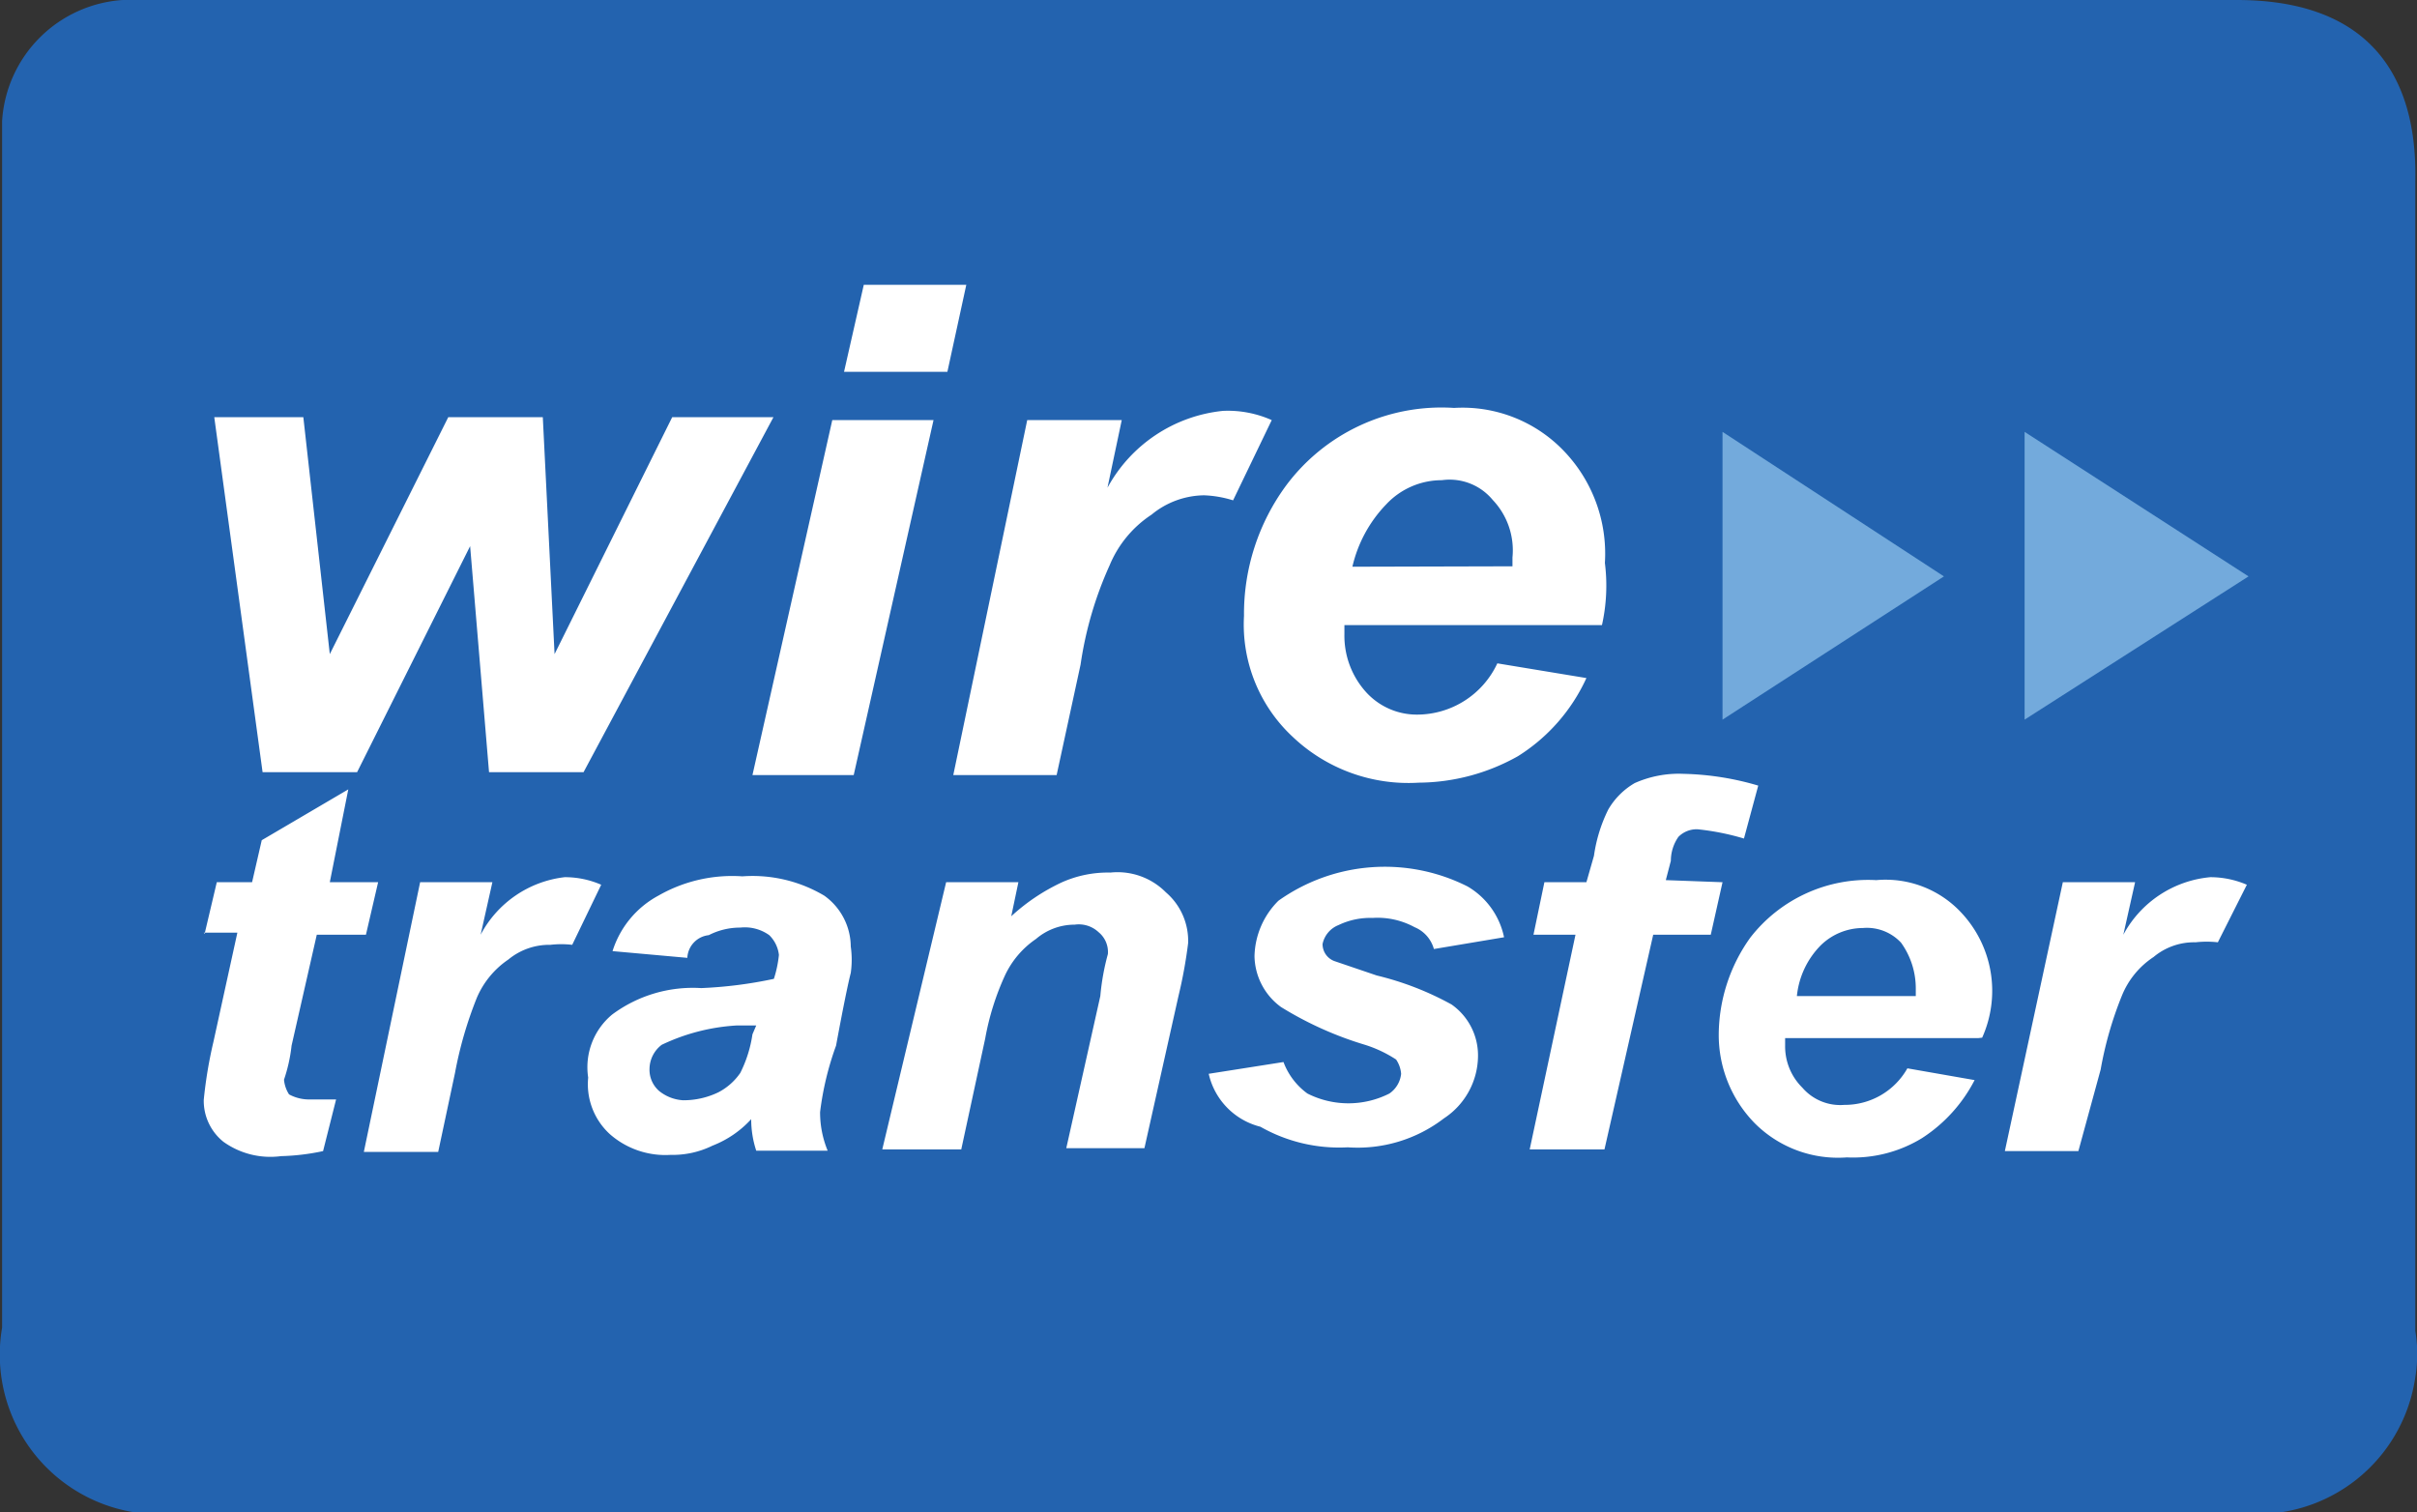
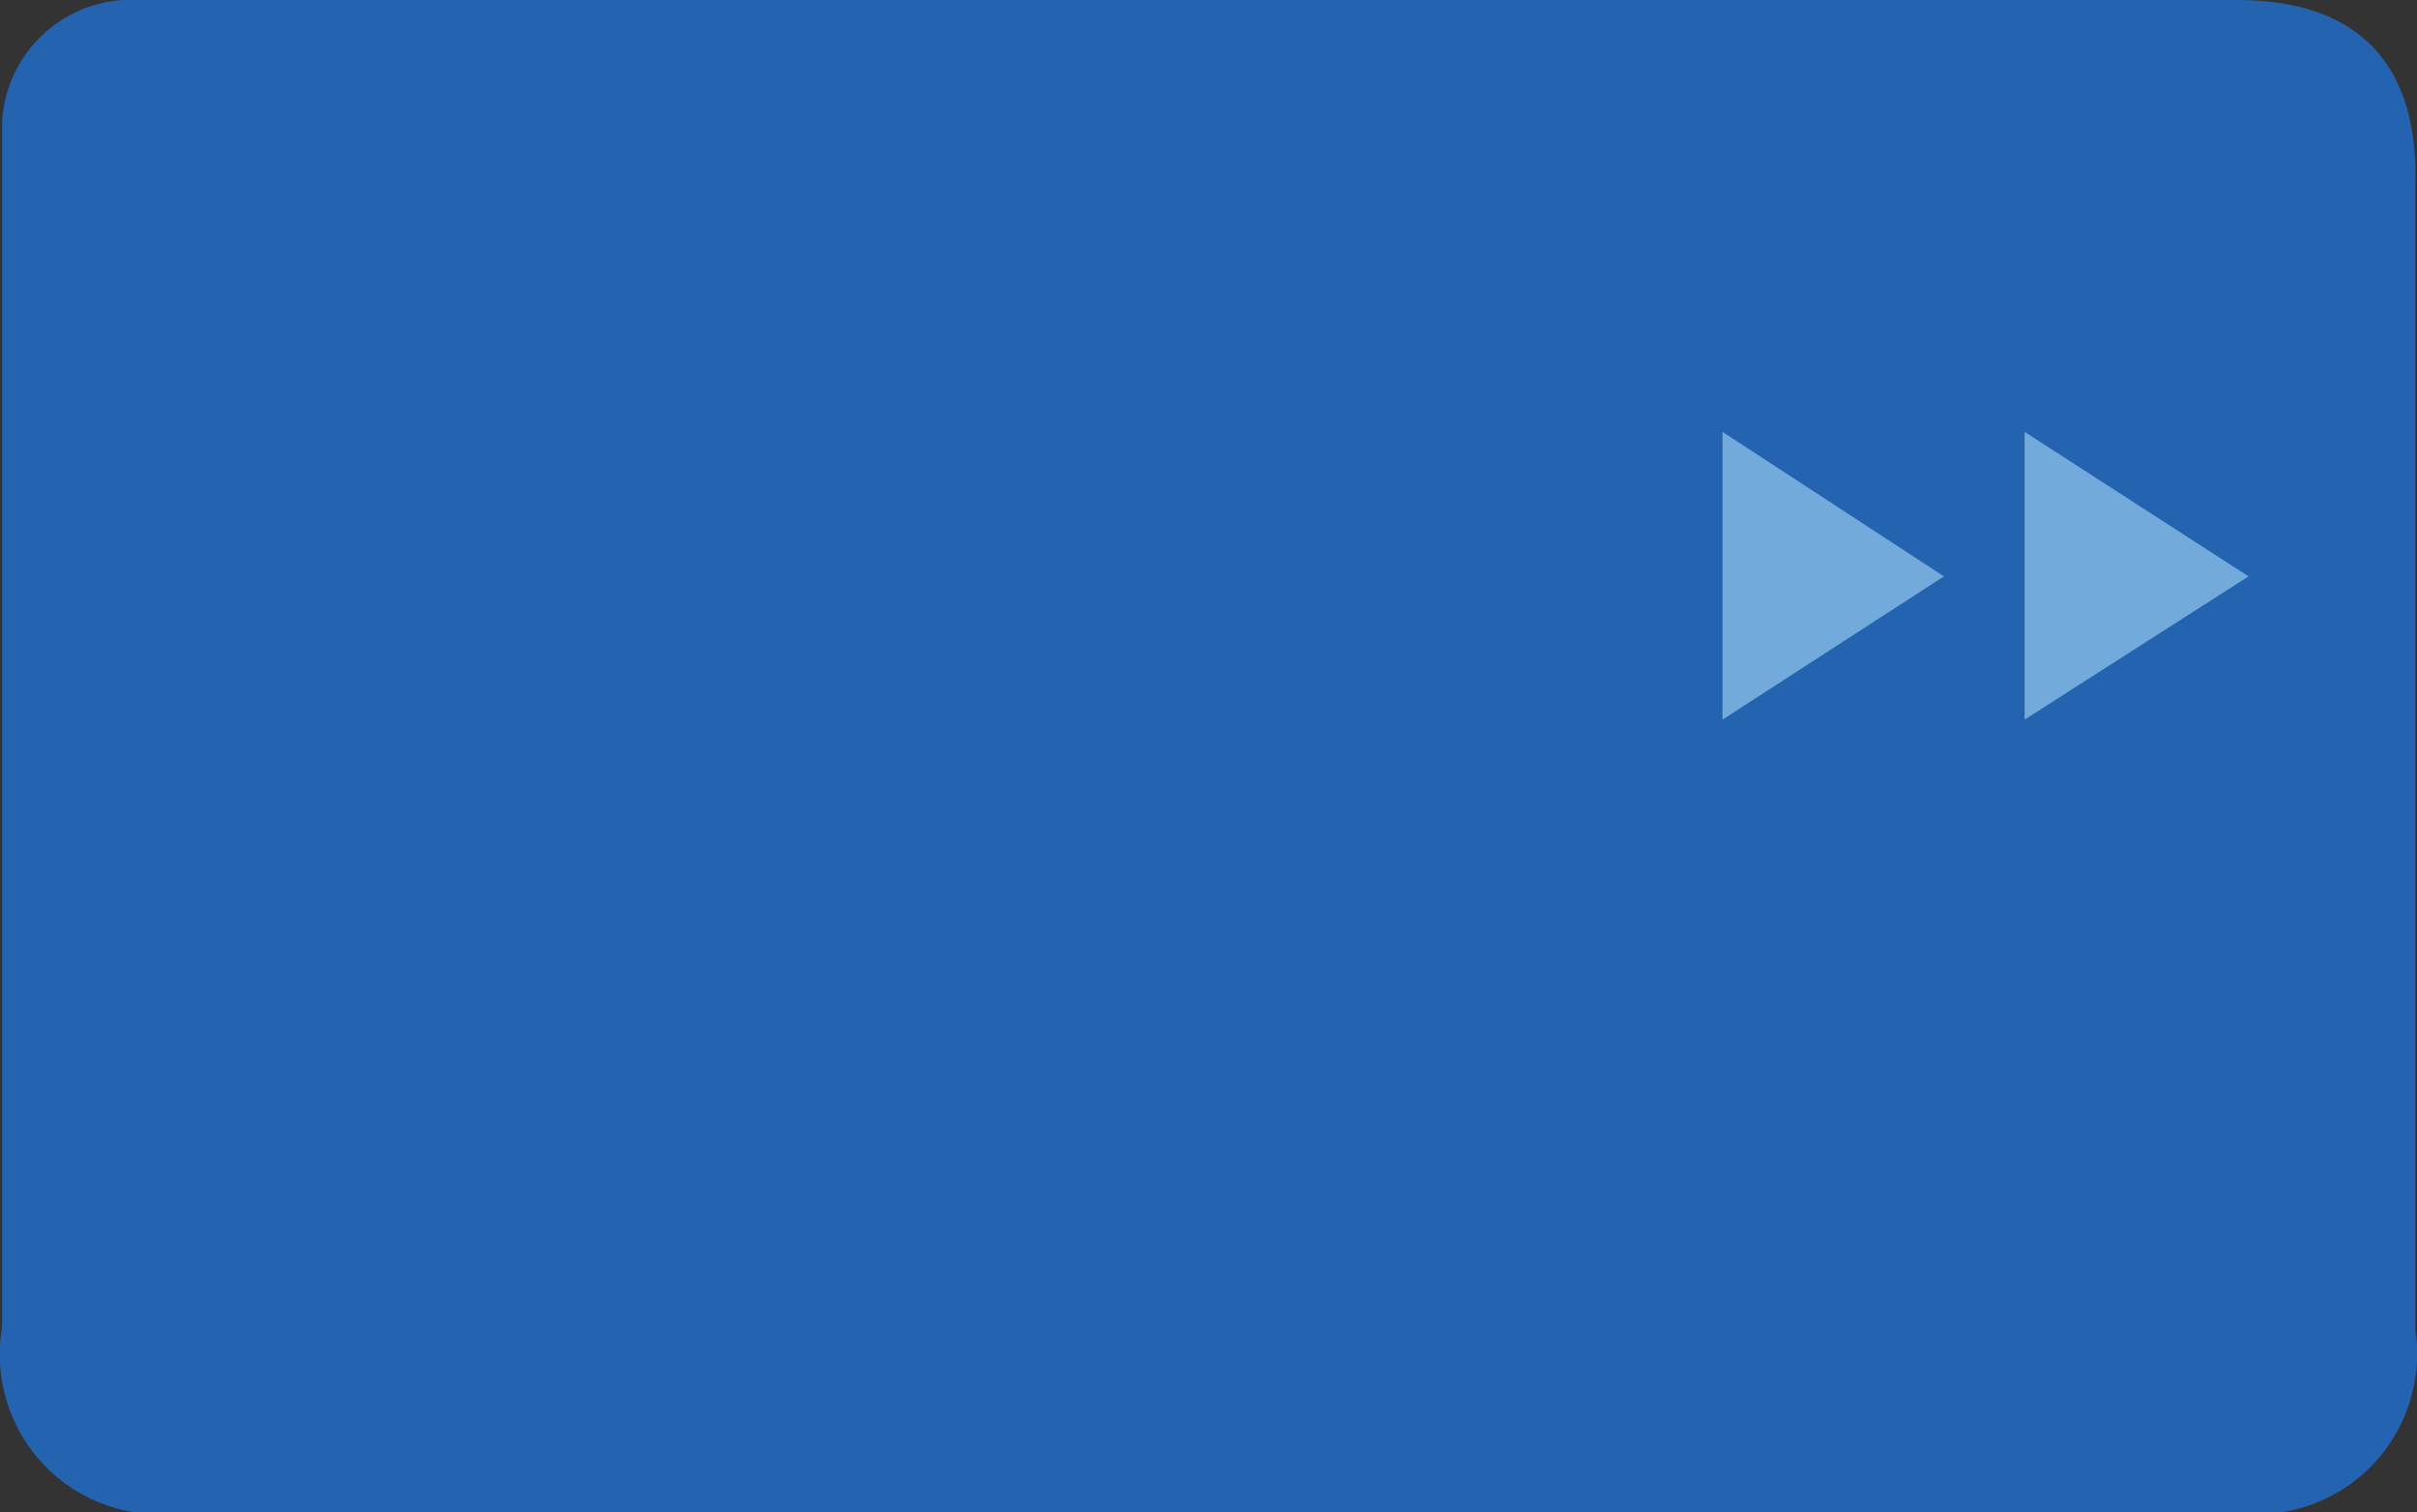
<svg xmlns="http://www.w3.org/2000/svg" width="57.53" height="36">
  <rect width="100%" height="100%" fill="#333333" stroke="none" />
  <path d="M53.24,0H2.92A3.08,3.08,0,0,0,.05,2.88V31.6A3.8,3.8,0,0,0,3.21,36a3.7,3.7,0,0,0,1.15,0H53.18a3.8,3.8,0,0,0,4.31-3.22,3.38,3.38,0,0,0,0-1.1V4.32C57.55,1.5,56.11,0,53.24,0Z" fill="#2363af" />
-   <path d="M4.87 22.23L5.16 21H6l.23-1 2.06-1.21L7.85 21H9l-.29 1.25H7.54l-.6 2.64a3.79 3.79 0 01-.18.81.77.77 0 00.12.35 1 1 0 00.52.12H8L7.69 27.4a5.36 5.36 0 01-1 .12 1.92 1.92 0 01-1.37-.34 1.25 1.25 0 01-.47-1 10.46 10.46 0 01.23-1.38l.57-2.6h-.8zM10 21h1.72l-.28 1.25a2.6 2.6 0 012-1.37 2.15 2.15 0 01.87.18l-.69 1.43a2.26 2.26 0 00-.52 0 1.53 1.53 0 00-1 .35 2.09 2.09 0 00-.75.91 9.39 9.39 0 00-.52 1.79l-.4 1.88H8.66zM16.36 22.8l-1.78-.16a2.27 2.27 0 011.09-1.32 3.53 3.53 0 012-.46 3.34 3.34 0 011.95.46 1.5 1.5 0 01.63 1.21 2.22 2.22 0 010 .63c-.06.23-.18.81-.35 1.73a7.14 7.14 0 00-.38 1.58 2.39 2.39 0 00.18.92H18a2.4 2.4 0 01-.12-.75 2.44 2.44 0 01-.92.63 2.15 2.15 0 01-1 .22A2 2 0 0114.52 27 1.61 1.61 0 0114 25.65a1.63 1.63 0 01.57-1.5 3.22 3.22 0 012.12-.63 10.24 10.24 0 001.73-.22 2.75 2.75 0 00.12-.57.78.78 0 00-.23-.47 1 1 0 00-.69-.18 1.63 1.63 0 00-.75.18A.57.57 0 0016.36 22.8zM18 24.41h-.47a4.78 4.78 0 00-1.78.46.73.73 0 00-.29.57.67.67 0 00.23.53 1 1 0 00.57.22A1.91 1.91 0 0017.1 26a1.44 1.44 0 00.52-.46 3 3 0 00.29-.92zM22.52 21h1.72l-.17.81A4.71 4.71 0 0125.28 21a2.69 2.69 0 011.15-.23 1.62 1.62 0 011.32.47 1.52 1.52 0 01.53 1.21 11.13 11.13 0 01-.23 1.26l-.81 3.62H25.38l.81-3.62a5.62 5.62 0 01.18-1 .61.61 0 00-.22-.52.69.69 0 00-.57-.18 1.41 1.41 0 00-.92.34 2.15 2.15 0 00-.74.87 6.22 6.22 0 00-.47 1.5l-.57 2.64H21zM28.77 25.56l1.78-.28a1.63 1.63 0 00.57.75 2.16 2.16 0 001.95 0 .65.65 0 00.28-.47.7.7 0 00-.12-.34 3 3 0 00-.74-.35 8.35 8.35 0 01-2-.9 1.53 1.53 0 01-.63-1.21 1.92 1.92 0 01.57-1.32 4.37 4.37 0 014.5-.34 1.83 1.83 0 01.87 1.21l-1.67.28a.79.79 0 00-.46-.52 1.84 1.84 0 00-1-.22 1.74 1.74 0 00-.81.17.62.62 0 00-.38.45.43.43 0 00.29.41l1 .34a7.14 7.14 0 011.78.69 1.48 1.48 0 01.63 1.22 1.79 1.79 0 01-.81 1.49 3.37 3.37 0 01-2.29.69A3.79 3.79 0 0130 26.82 1.68 1.68 0 0128.77 25.56zM41 21l-.28 1.25H39.35l-1.16 5.11H36.41l1.09-5.11h-1L36.76 21h1l.18-.63a3.6 3.6 0 01.34-1.1 1.73 1.73 0 01.63-.63 2.58 2.58 0 011.16-.22 6.75 6.75 0 011.78.28l-.34 1.26a6 6 0 00-1.1-.22.61.61 0 00-.46.18 1 1 0 00-.18.57l-.12.46zM47.09 24.71h-4.6v.18a1.38 1.38 0 00.41 1 1.19 1.19 0 001 .41 1.71 1.71 0 001.5-.87l1.6.28a3.61 3.61 0 01-1.25 1.38 3.14 3.14 0 01-1.79.46 2.8 2.8 0 01-2.19-.81 3 3 0 01-.86-2.12 4 4 0 01.75-2.3 3.55 3.55 0 013-1.37 2.46 2.46 0 012 .75 2.72 2.72 0 01.52 3zm-1.49-1v-.18a1.86 1.86 0 00-.35-1.09 1.11 1.11 0 00-.91-.35 1.44 1.44 0 00-1 .41 2 2 0 00-.57 1.21zM49.1 21h1.72l-.28 1.25a2.62 2.62 0 012.07-1.37 2.19 2.19 0 01.87.18l-.69 1.37a2.35 2.35 0 00-.53 0 1.5 1.5 0 00-1 .35 2 2 0 00-.75.91A8.72 8.72 0 0050 25.46l-.53 1.94H47.72zM13.89 18.38H11.64L11.19 13 8.5 18.38H6.25L5.1 9.93H7.22l.63 5.64 2.82-5.64h2.25l.28 5.64L16 9.93h2.41zM19.81 10h2.41l-1.9 8.45H17.91zm.75-3.22H23l-.45 2.07H20.09zM24.45 10H26.7l-.34 1.61a3.54 3.54 0 012.75-1.83 2.56 2.56 0 011.16.22l-.92 1.91a2.63 2.63 0 00-.69-.12 2 2 0 00-1.25.46 2.66 2.66 0 00-1 1.21 8.77 8.77 0 00-.69 2.36l-.57 2.63H22.69zM38.13 14.88H32v.22a2 2 0 00.52 1.38 1.63 1.63 0 001.21.53 2.11 2.11 0 001.91-1.22l2.12.35A4.3 4.3 0 0136.13 18a4.87 4.87 0 01-2.36.63 4 4 0 01-3-1.09 3.65 3.65 0 01-1.16-2.88 5.16 5.16 0 011-3.1 4.61 4.61 0 014-1.85 3.34 3.34 0 012.59 1 3.53 3.53 0 011 2.69A4.31 4.31 0 0138.13 14.88zM36 13.48v-.21a1.74 1.74 0 00-.47-1.37 1.33 1.33 0 00-1.21-.47A1.81 1.81 0 0033 12a3.16 3.16 0 00-.81 1.49z" fill="#fff" />
  <path d="M41 10.28v6.85l5.27-3.41zM48.19 10.28v6.85l5.33-3.41z" fill="#73aadc" />
</svg>